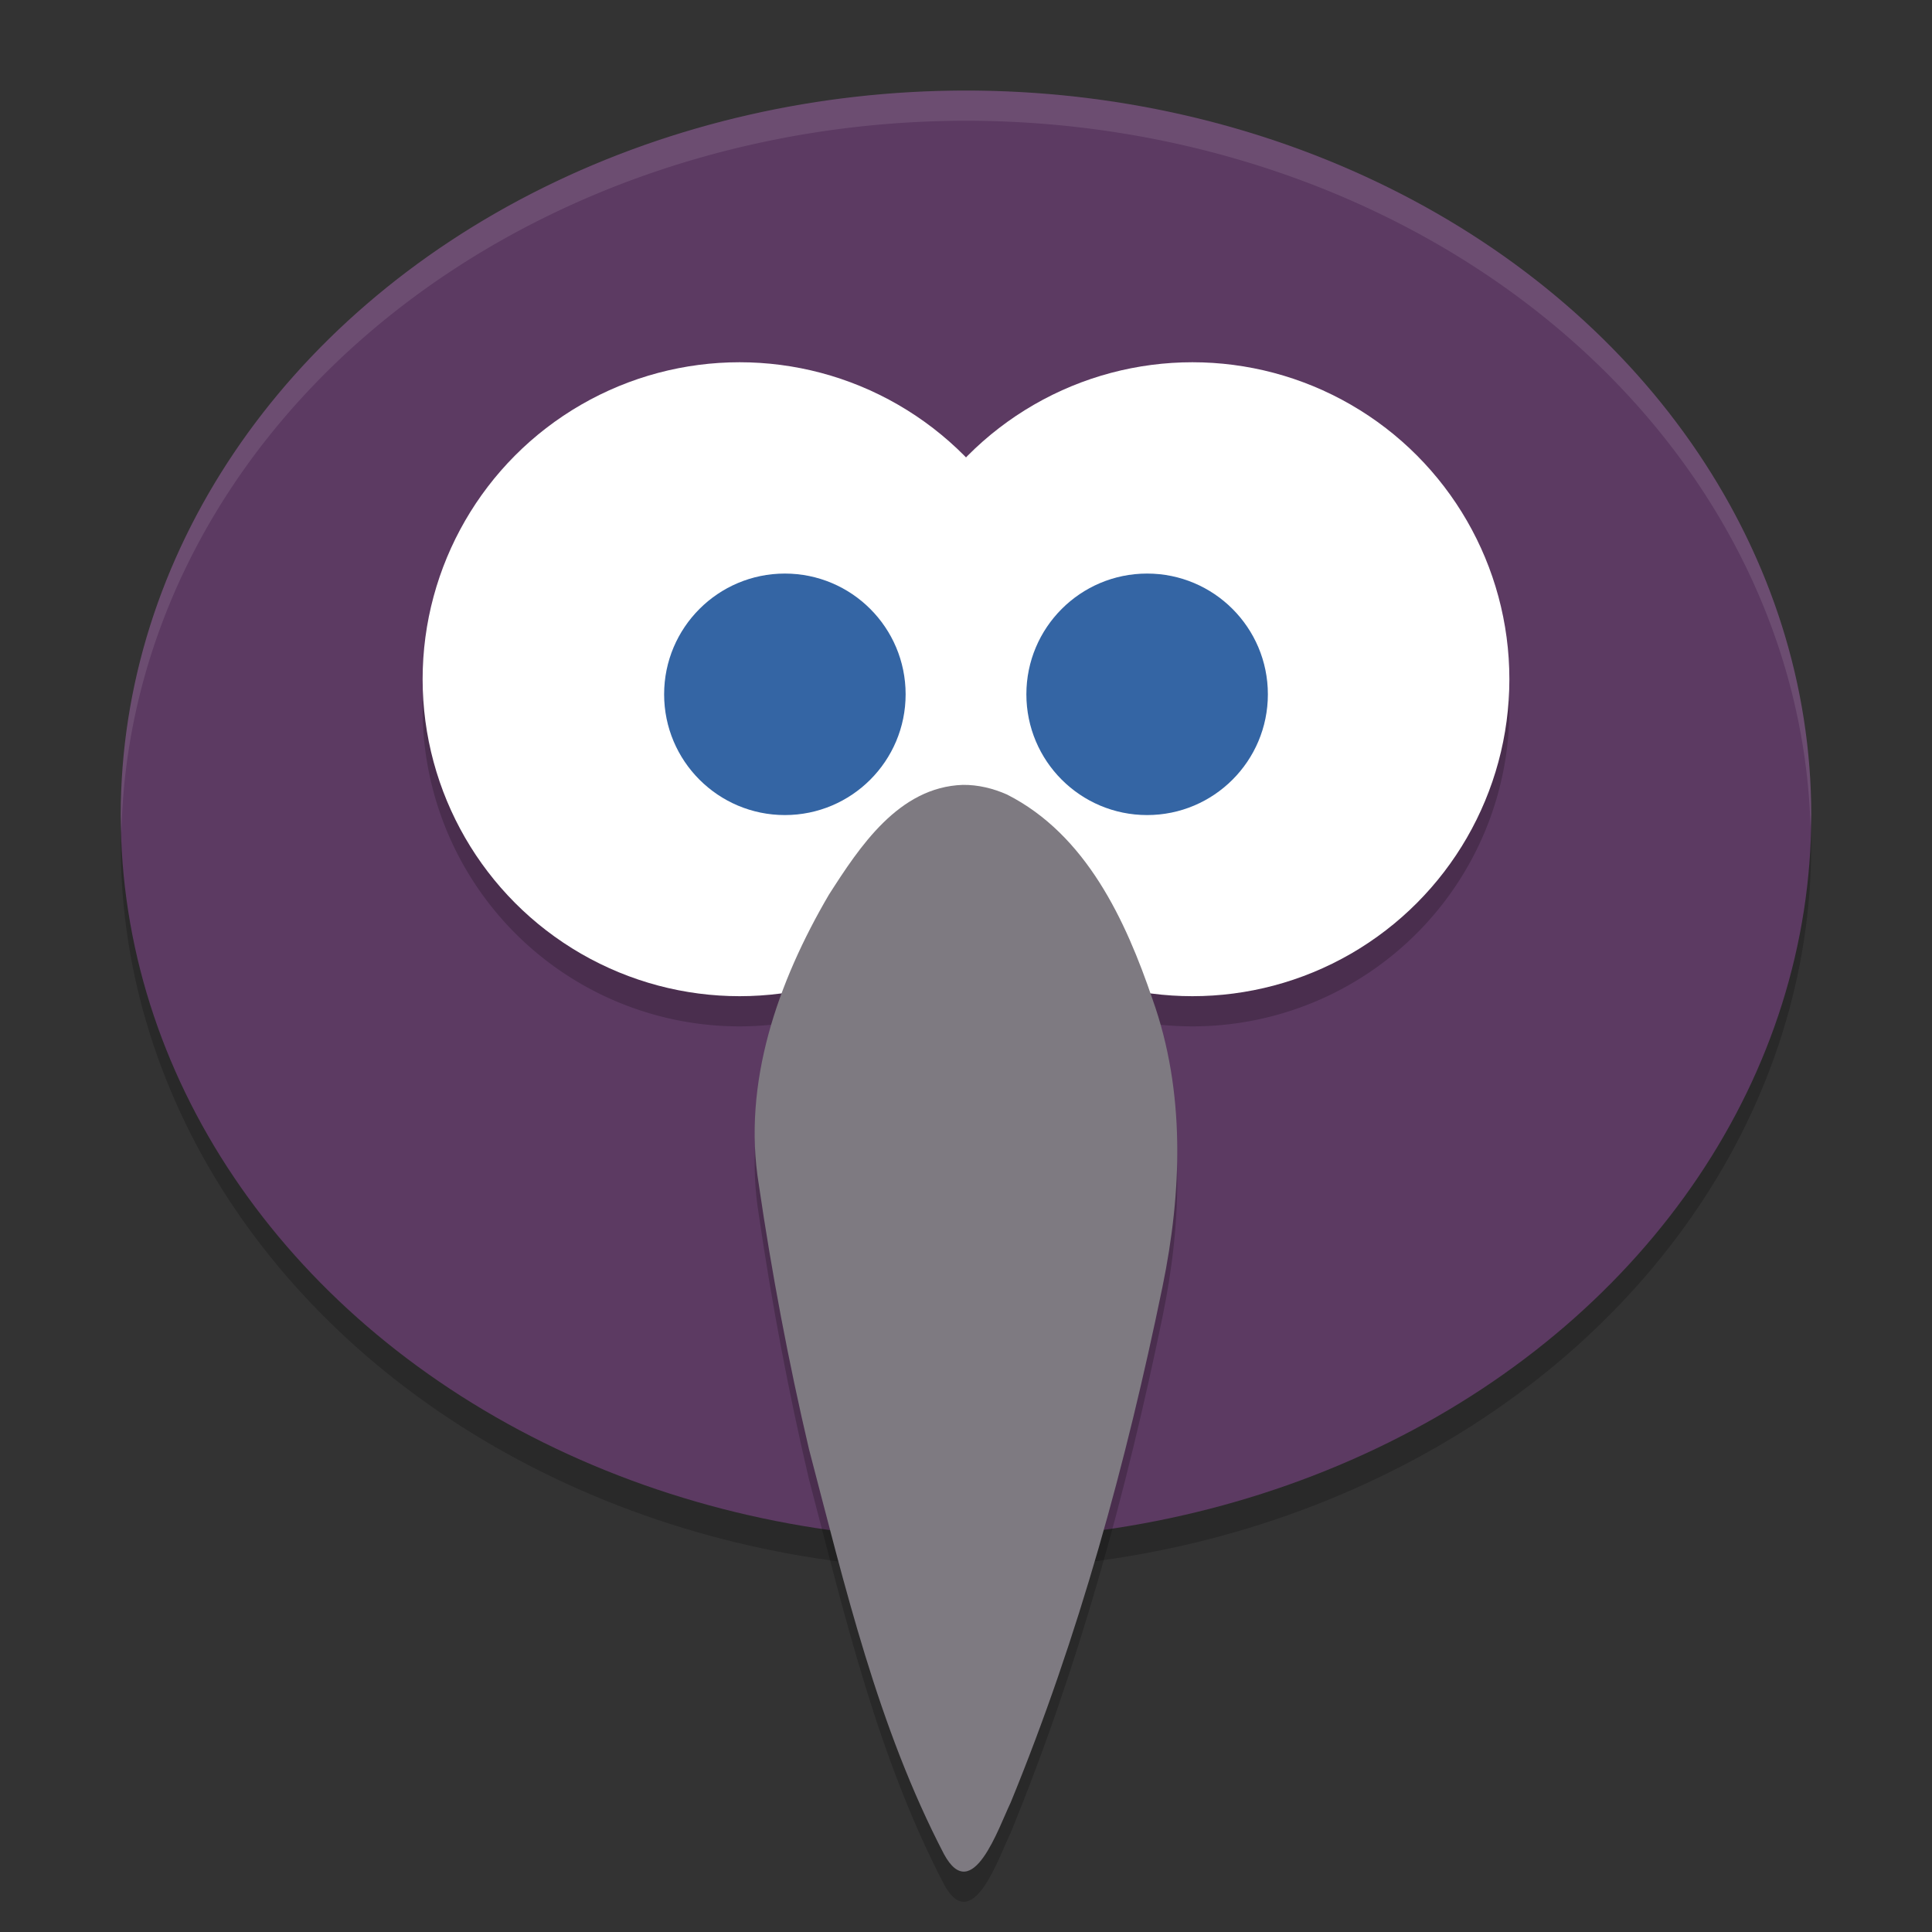
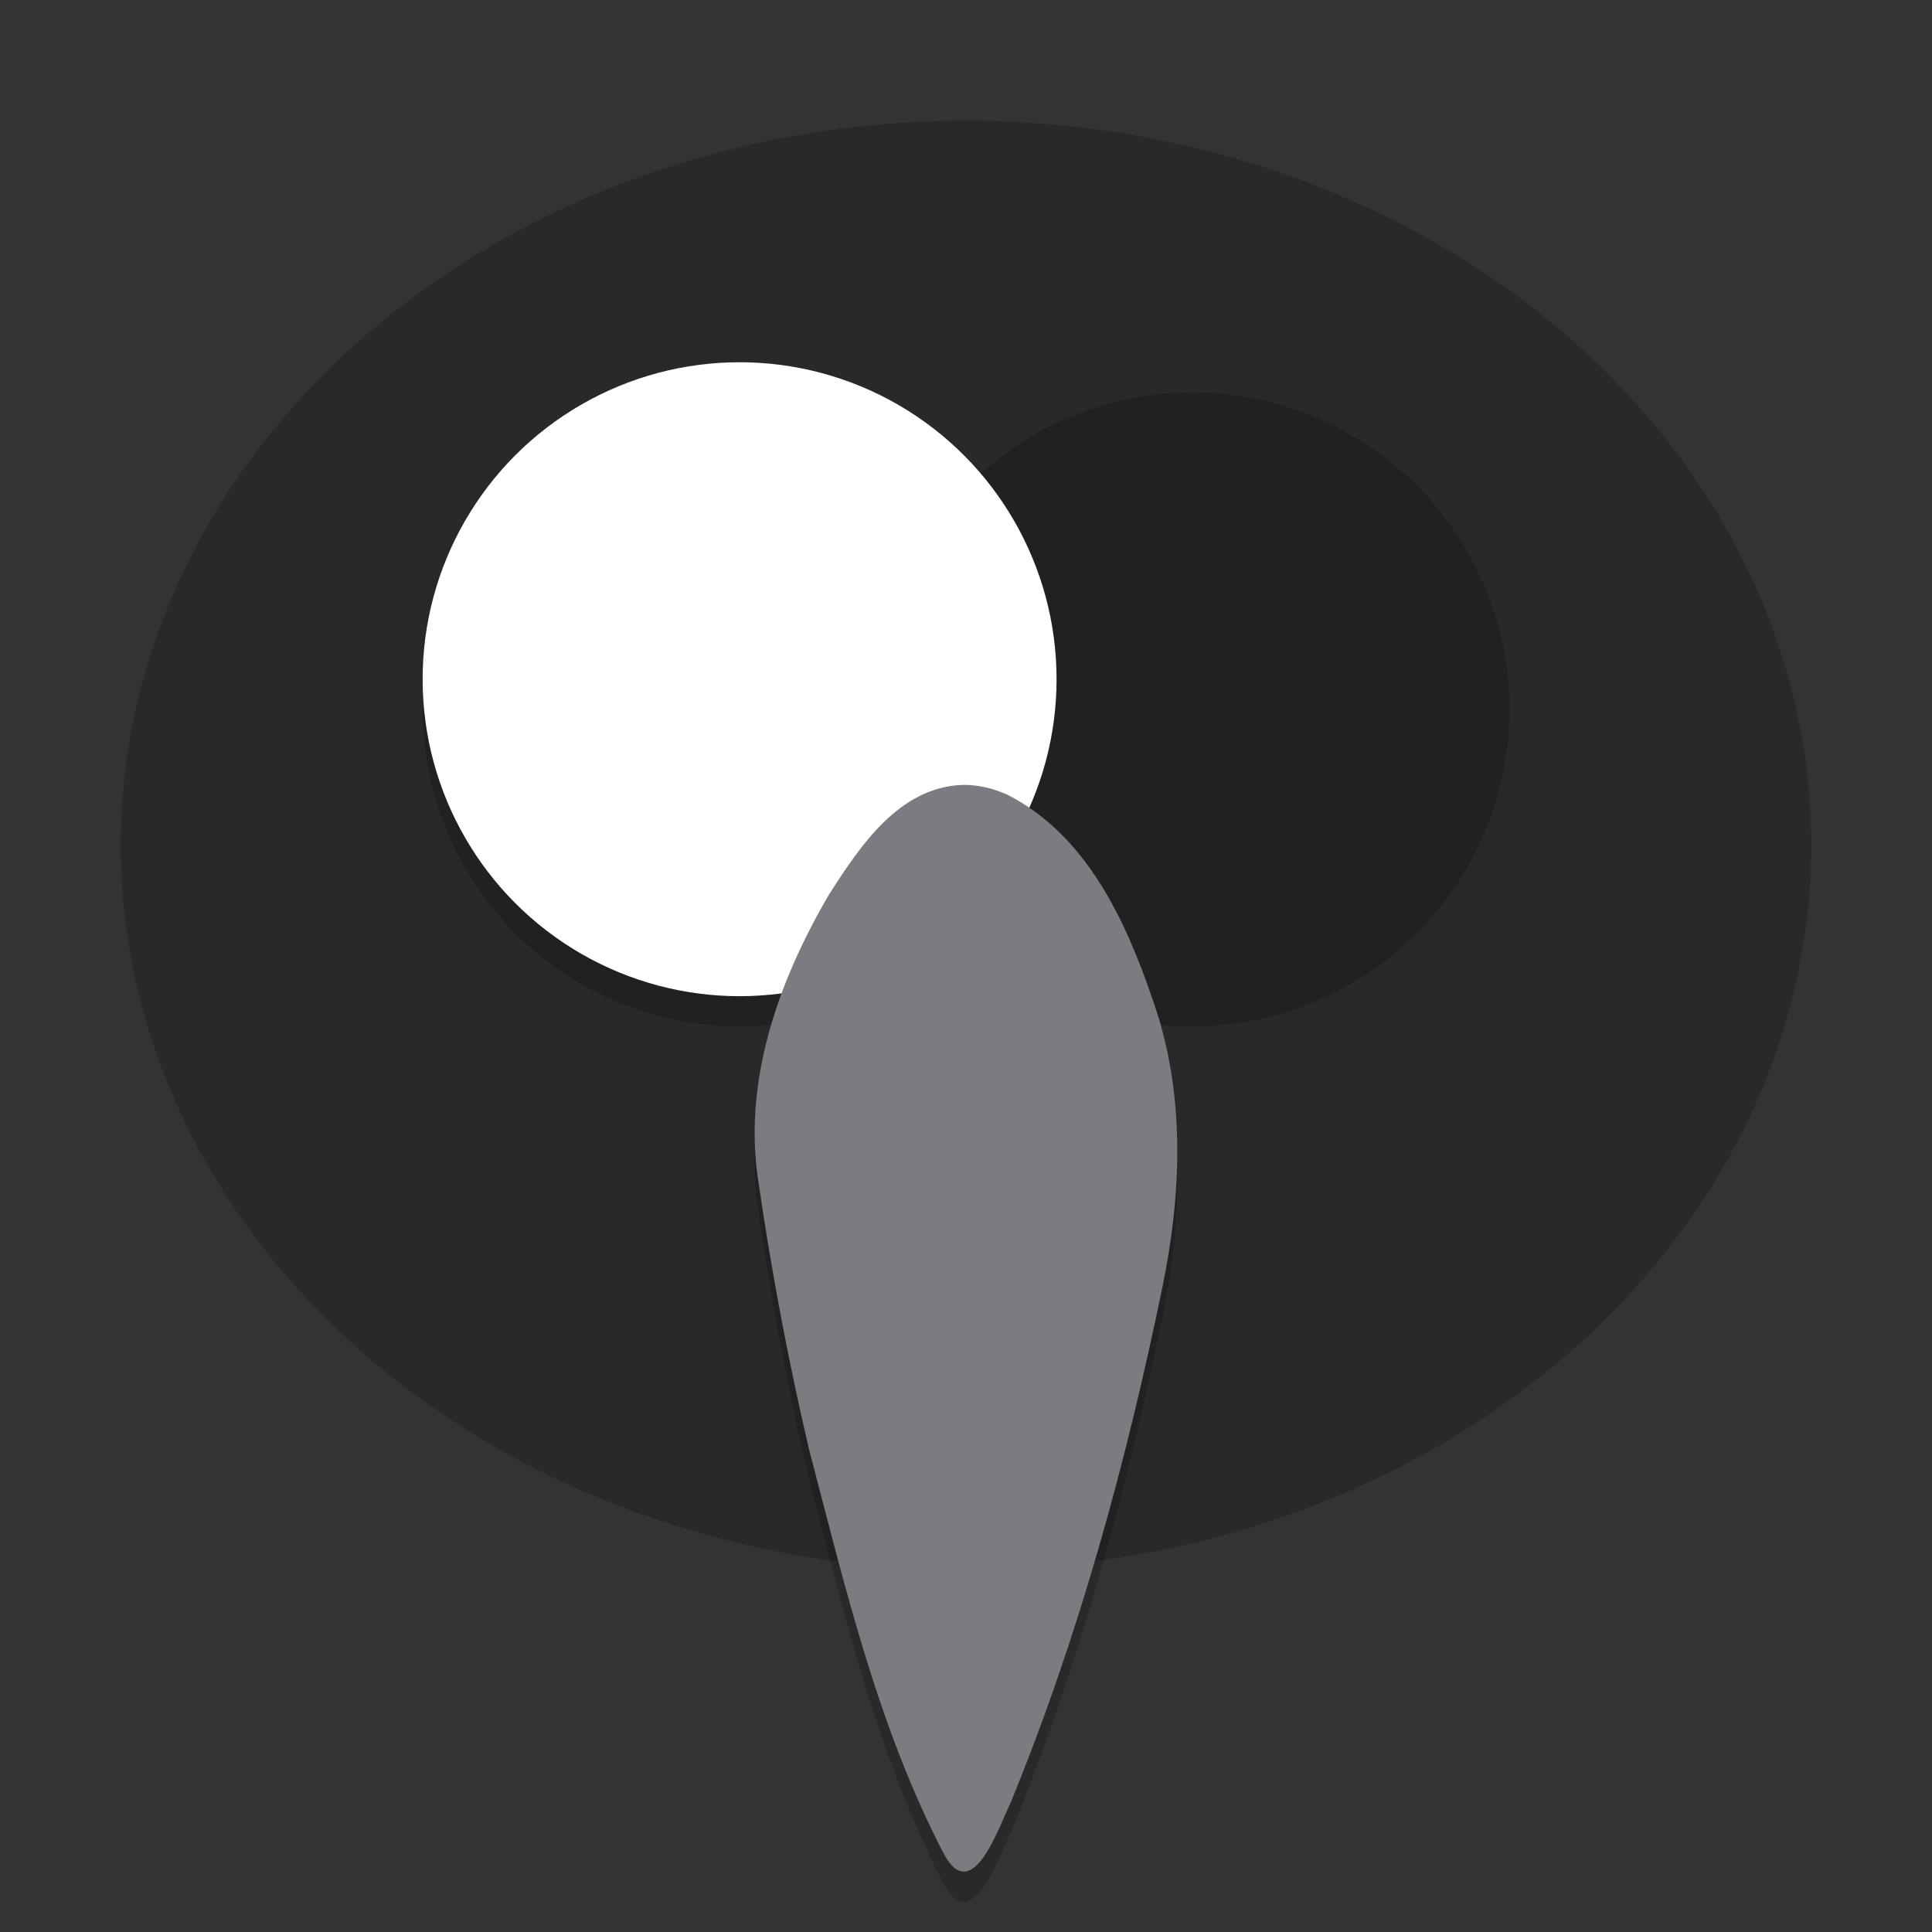
<svg xmlns="http://www.w3.org/2000/svg" width="64" height="64" version="1.1">
  <rect width="100%" height="100%" fill="#333333" stroke="none" />
  <ellipse style="opacity:0.2" cx="32" cy="28" rx="28" ry="24" />
-   <ellipse style="fill:#5c3a62" cx="32" cy="27" rx="28" ry="24" />
  <path style="opacity:0.2" d="M 24.5,13 A 10.5,10.5 0 0 0 14,23.5 10.5,10.5 0 0 0 24.5,34 10.5,10.5 0 0 0 31.994,30.84 10.5,10.5 0 0 0 39.5,34 10.5,10.5 0 0 0 50,23.5 10.5,10.5 0 0 0 39.5,13 10.5,10.5 0 0 0 32.006,16.16 10.5,10.5 0 0 0 24.5,13 Z" />
  <circle style="fill:#ffffff" cx="24.5" cy="22.5" r="10.5" />
-   <circle style="fill:#ffffff" cx="39.5" cy="22.5" r="10.5" />
-   <circle style="fill:#3465a4" cx="26" cy="23" r="4" />
-   <circle style="fill:#3465a4" cx="38" cy="23" r="4" />
  <path style="opacity:0.2" d="m 31.892,27 c -2.123,0.073 -3.418,2.053 -4.433,3.637 -1.69,2.884 -2.875,6.239 -2.323,9.599 0.43,2.94 0.983,5.869 1.661,8.763 1.196,4.557 2.28,9.209 4.476,13.426 0.937,1.72 1.808,-0.891 2.205,-1.709 2.261,-5.509 3.833,-11.276 5.031,-17.09 0.645,-3.139 0.764,-6.457 -0.328,-9.518 -0.89,-2.619 -2.198,-5.457 -4.822,-6.788 -0.459,-0.204 -0.961,-0.326 -1.467,-0.32 z" />
-   <path style="fill:#7e7a81" d="m 31.892,26 c -2.123,0.073 -3.418,2.053 -4.433,3.637 -1.69,2.884 -2.875,6.239 -2.323,9.599 0.43,2.94 0.983,5.869 1.661,8.763 1.196,4.557 2.28,9.209 4.476,13.426 0.937,1.72 1.808,-0.891 2.205,-1.709 2.261,-5.509 3.833,-11.276 5.031,-17.09 0.645,-3.139 0.764,-6.457 -0.328,-9.518 -0.89,-2.619 -2.198,-5.457 -4.822,-6.788 -0.459,-0.204 -0.961,-0.326 -1.467,-0.32 z" />
-   <path style="opacity:0.1;fill:#ffffff" d="M 32 3 A 28 24 0 0 0 4 27 A 28 24 0 0 0 4.023 27.586 A 28 24 0 0 1 32 4 A 28 24 0 0 1 59.977 27.414 A 28 24 0 0 0 60 27 A 28 24 0 0 0 32 3 z" />
+   <path style="fill:#7e7a81" d="m 31.892,26 c -2.123,0.073 -3.418,2.053 -4.433,3.637 -1.69,2.884 -2.875,6.239 -2.323,9.599 0.43,2.94 0.983,5.869 1.661,8.763 1.196,4.557 2.28,9.209 4.476,13.426 0.937,1.72 1.808,-0.891 2.205,-1.709 2.261,-5.509 3.833,-11.276 5.031,-17.09 0.645,-3.139 0.764,-6.457 -0.328,-9.518 -0.89,-2.619 -2.198,-5.457 -4.822,-6.788 -0.459,-0.204 -0.961,-0.326 -1.467,-0.32 " />
</svg>